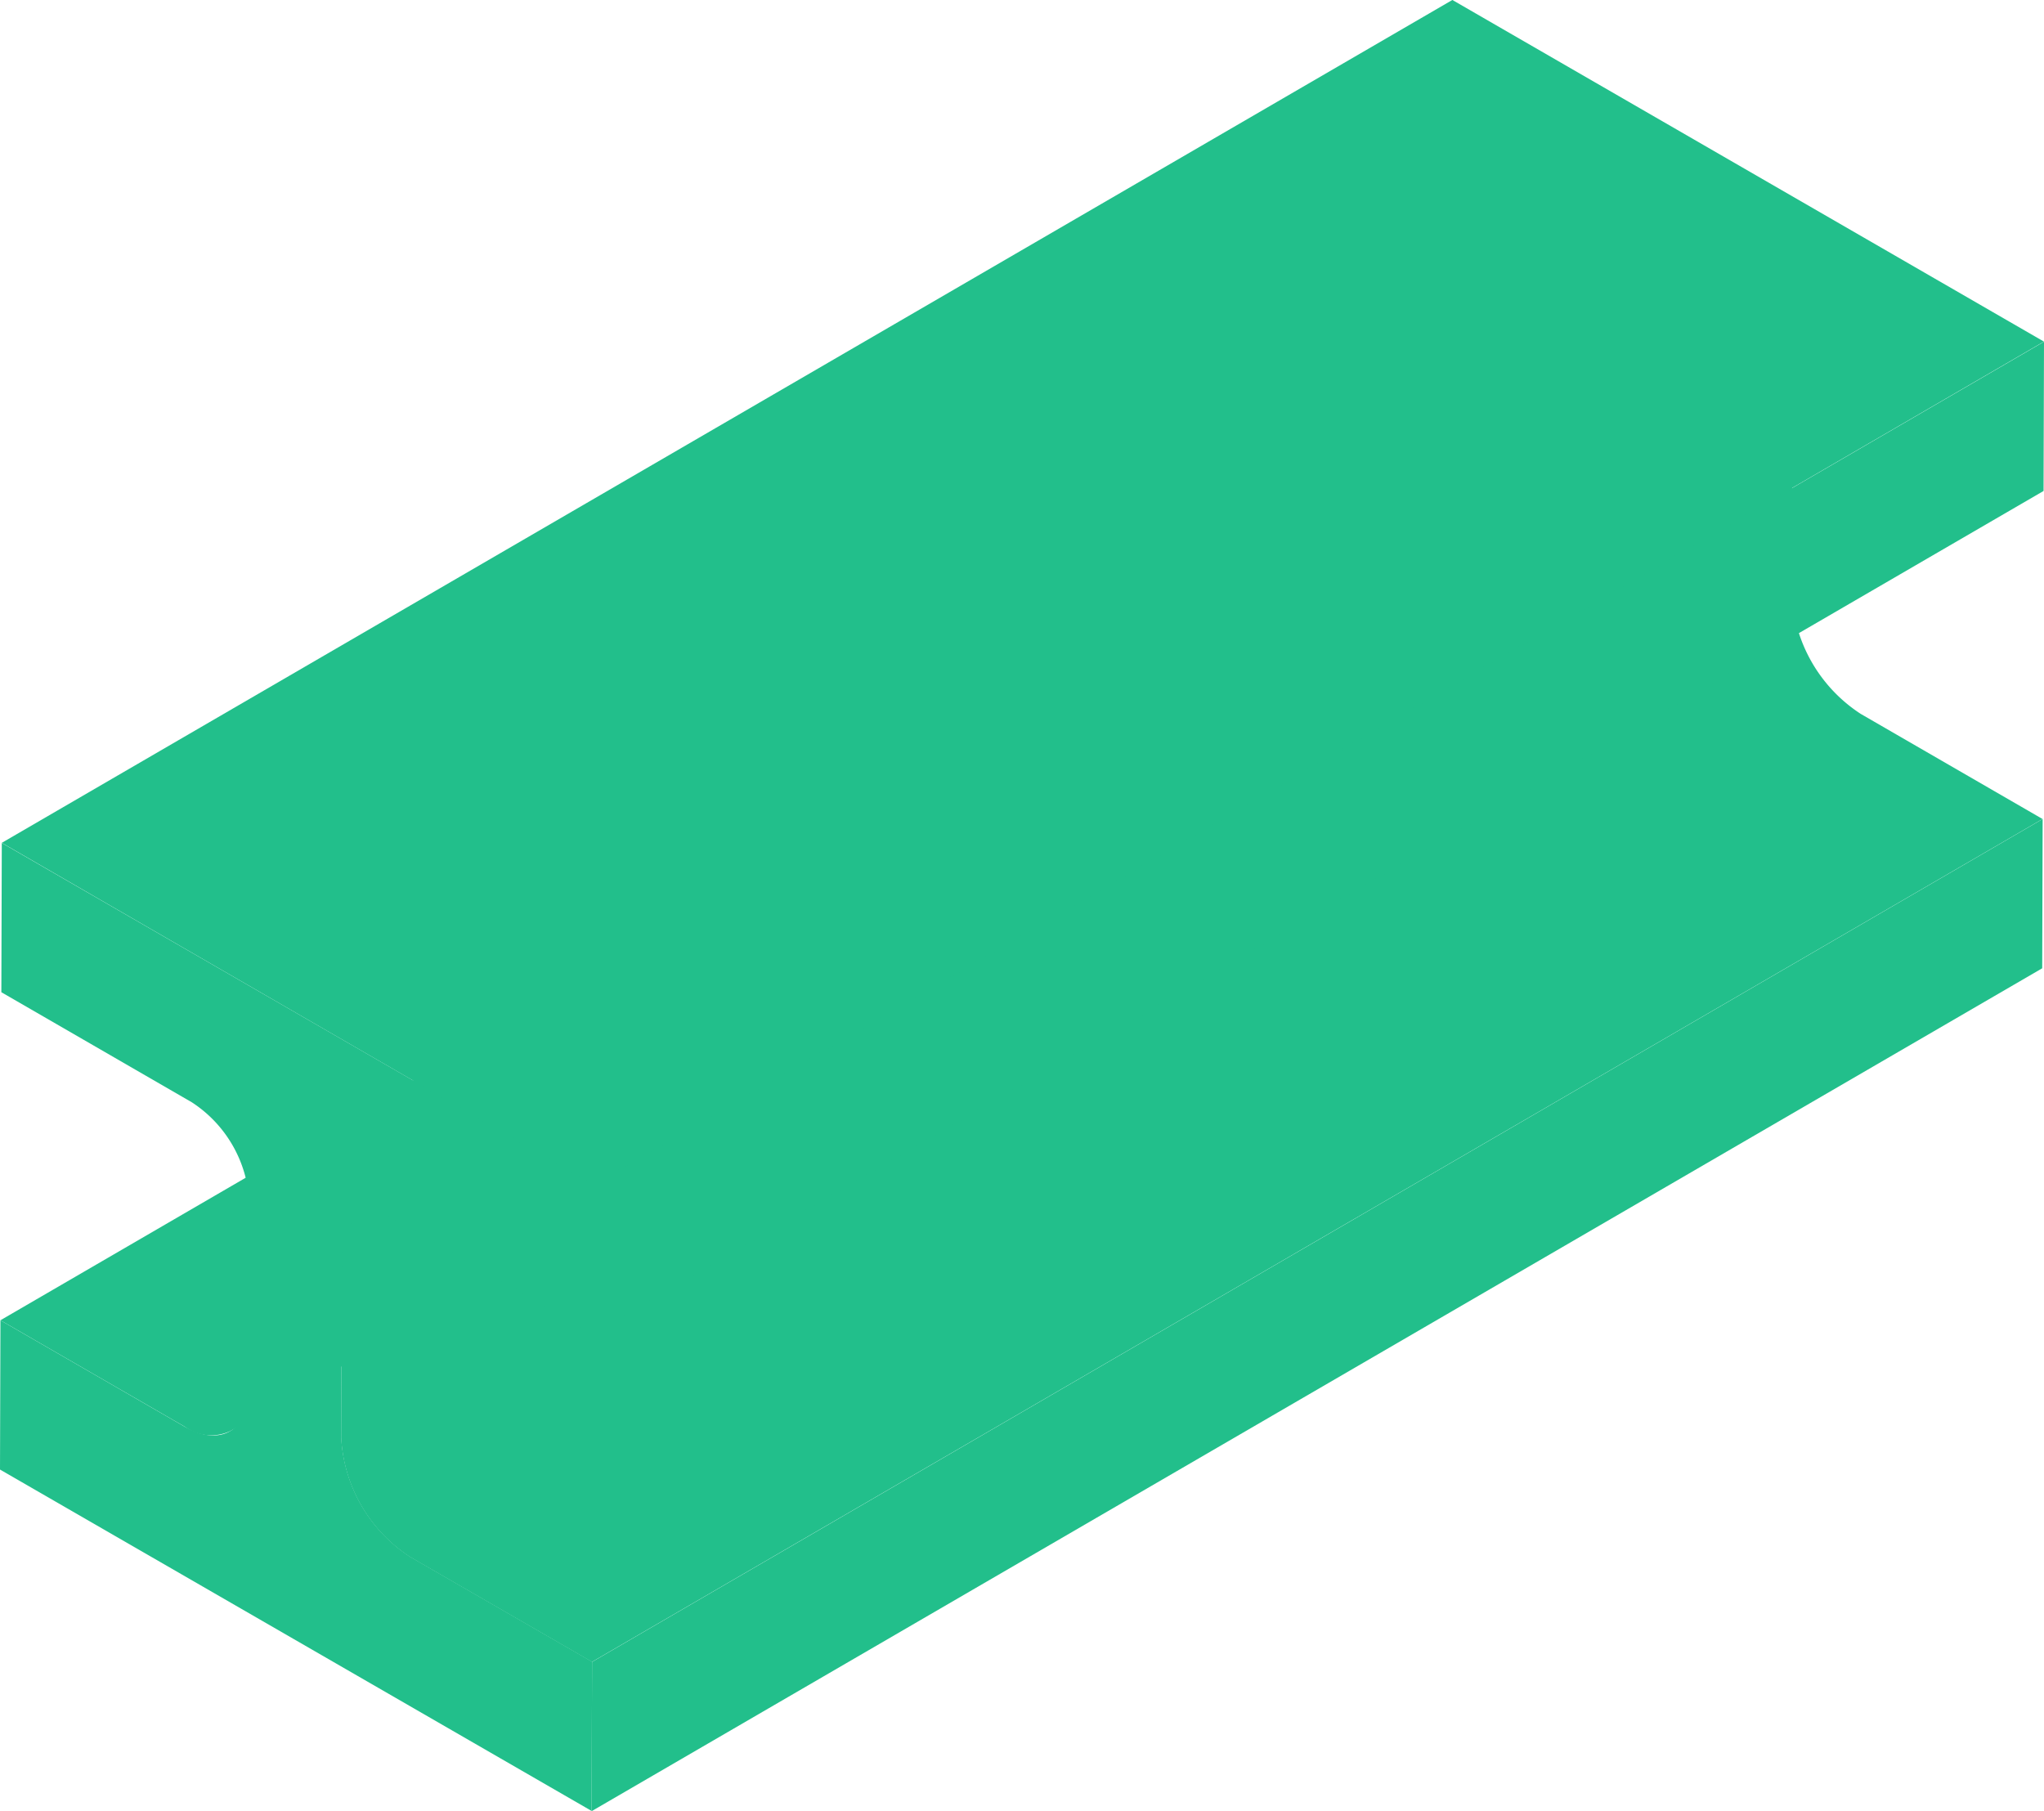
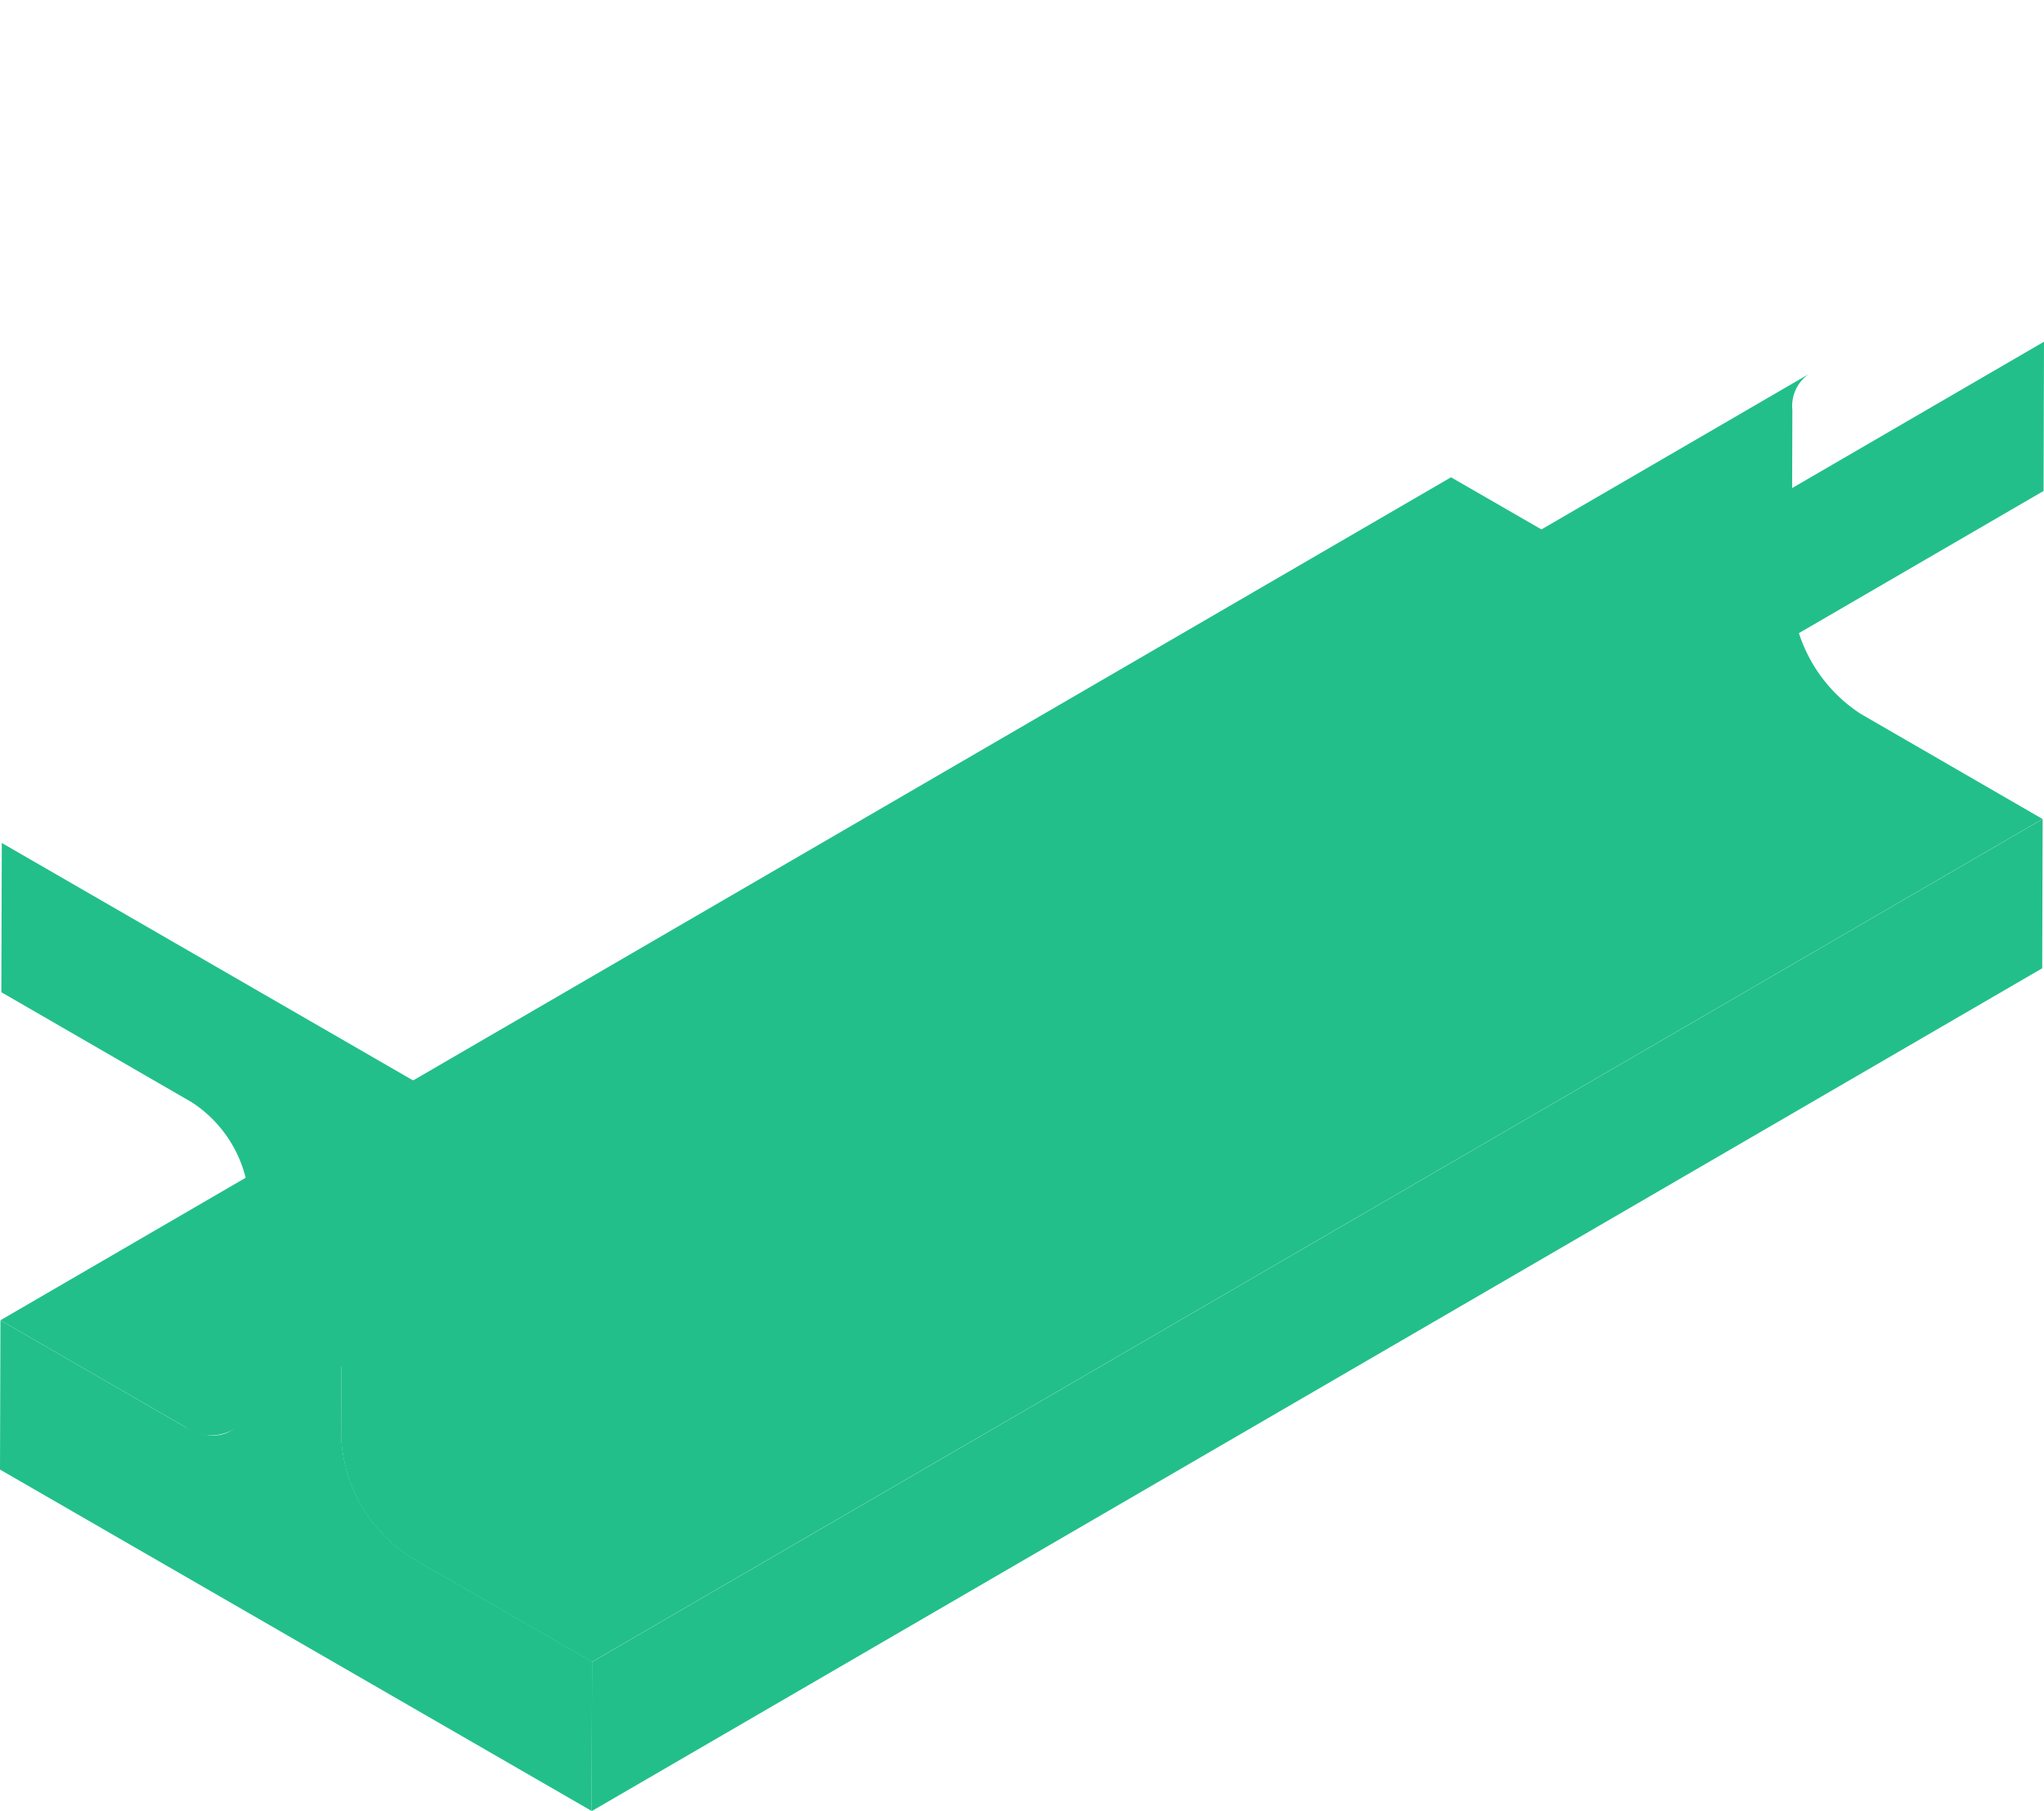
<svg xmlns="http://www.w3.org/2000/svg" width="60.384" height="53.504" viewBox="0 0 60.384 53.504">
  <defs>
    <clipPath id="clip-path">
      <rect id="長方形_1736" data-name="長方形 1736" width="60.384" height="53.504" fill="#22bf8b" />
    </clipPath>
  </defs>
  <g id="グループ_2524" data-name="グループ 2524" transform="translate(0 0)">
    <g id="グループ_2523" data-name="グループ 2523" transform="translate(0 0)" clip-path="url(#clip-path)">
      <path id="パス_4528" data-name="パス 4528" d="M48.34,49.3,42.894,46.16.041,71.063l5.446,3.144a1.328,1.328,0,0,0,1.34.131l42.852-24.9A1.328,1.328,0,0,1,48.34,49.3" transform="translate(-0.028 -32.06)" fill="#22bf8b" />
      <path id="パス_4529" data-name="パス 4529" d="M57.232,104.1l42.853-24.9-.013,4.409-42.853,24.9Z" transform="translate(-39.741 -55.004)" fill="#22bf8b" />
      <path id="パス_4530" data-name="パス 4530" d="M77.891,46.219a4.485,4.485,0,0,1-2.035-3.525l.016-5.455a1.152,1.152,0,0,1,.48-1.055L33.5,61.086a1.152,1.152,0,0,0-.48,1.055L33,67.6a4.485,4.485,0,0,0,2.035,3.525l5.375,3.1,42.853-24.9Z" transform="translate(-22.922 -25.13)" fill="#22bf8b" />
      <path id="パス_4531" data-name="パス 4531" d="M57.363,57.94l42.853-24.9-.013,4.409L57.35,62.349Z" transform="translate(-39.832 -22.945)" fill="#22bf8b" />
      <path id="パス_4532" data-name="パス 4532" d="M17.531,91.616l-.013,4.409-5.775-3.334c-.906-.523-1.644-.1-1.647.941l-.015,5.455a4.486,4.486,0,0,0,2.035,3.525l5.375,3.1-.013,4.409L0,100.035l.013-4.409L5.459,98.77c1.038.6,1.885.119,1.889-1.076l.016-5.571a3.741,3.741,0,0,0-1.7-2.939L.04,85.934l.013-4.409Z" transform="translate(0 -56.622)" fill="#22bf8b" />
-       <path id="パス_4533" data-name="パス 4533" d="M.172,24.9,43.025,0,60.5,10.092,17.65,35Z" transform="translate(-0.119 -0.001)" fill="#22bf8b" />
    </g>
  </g>
</svg>